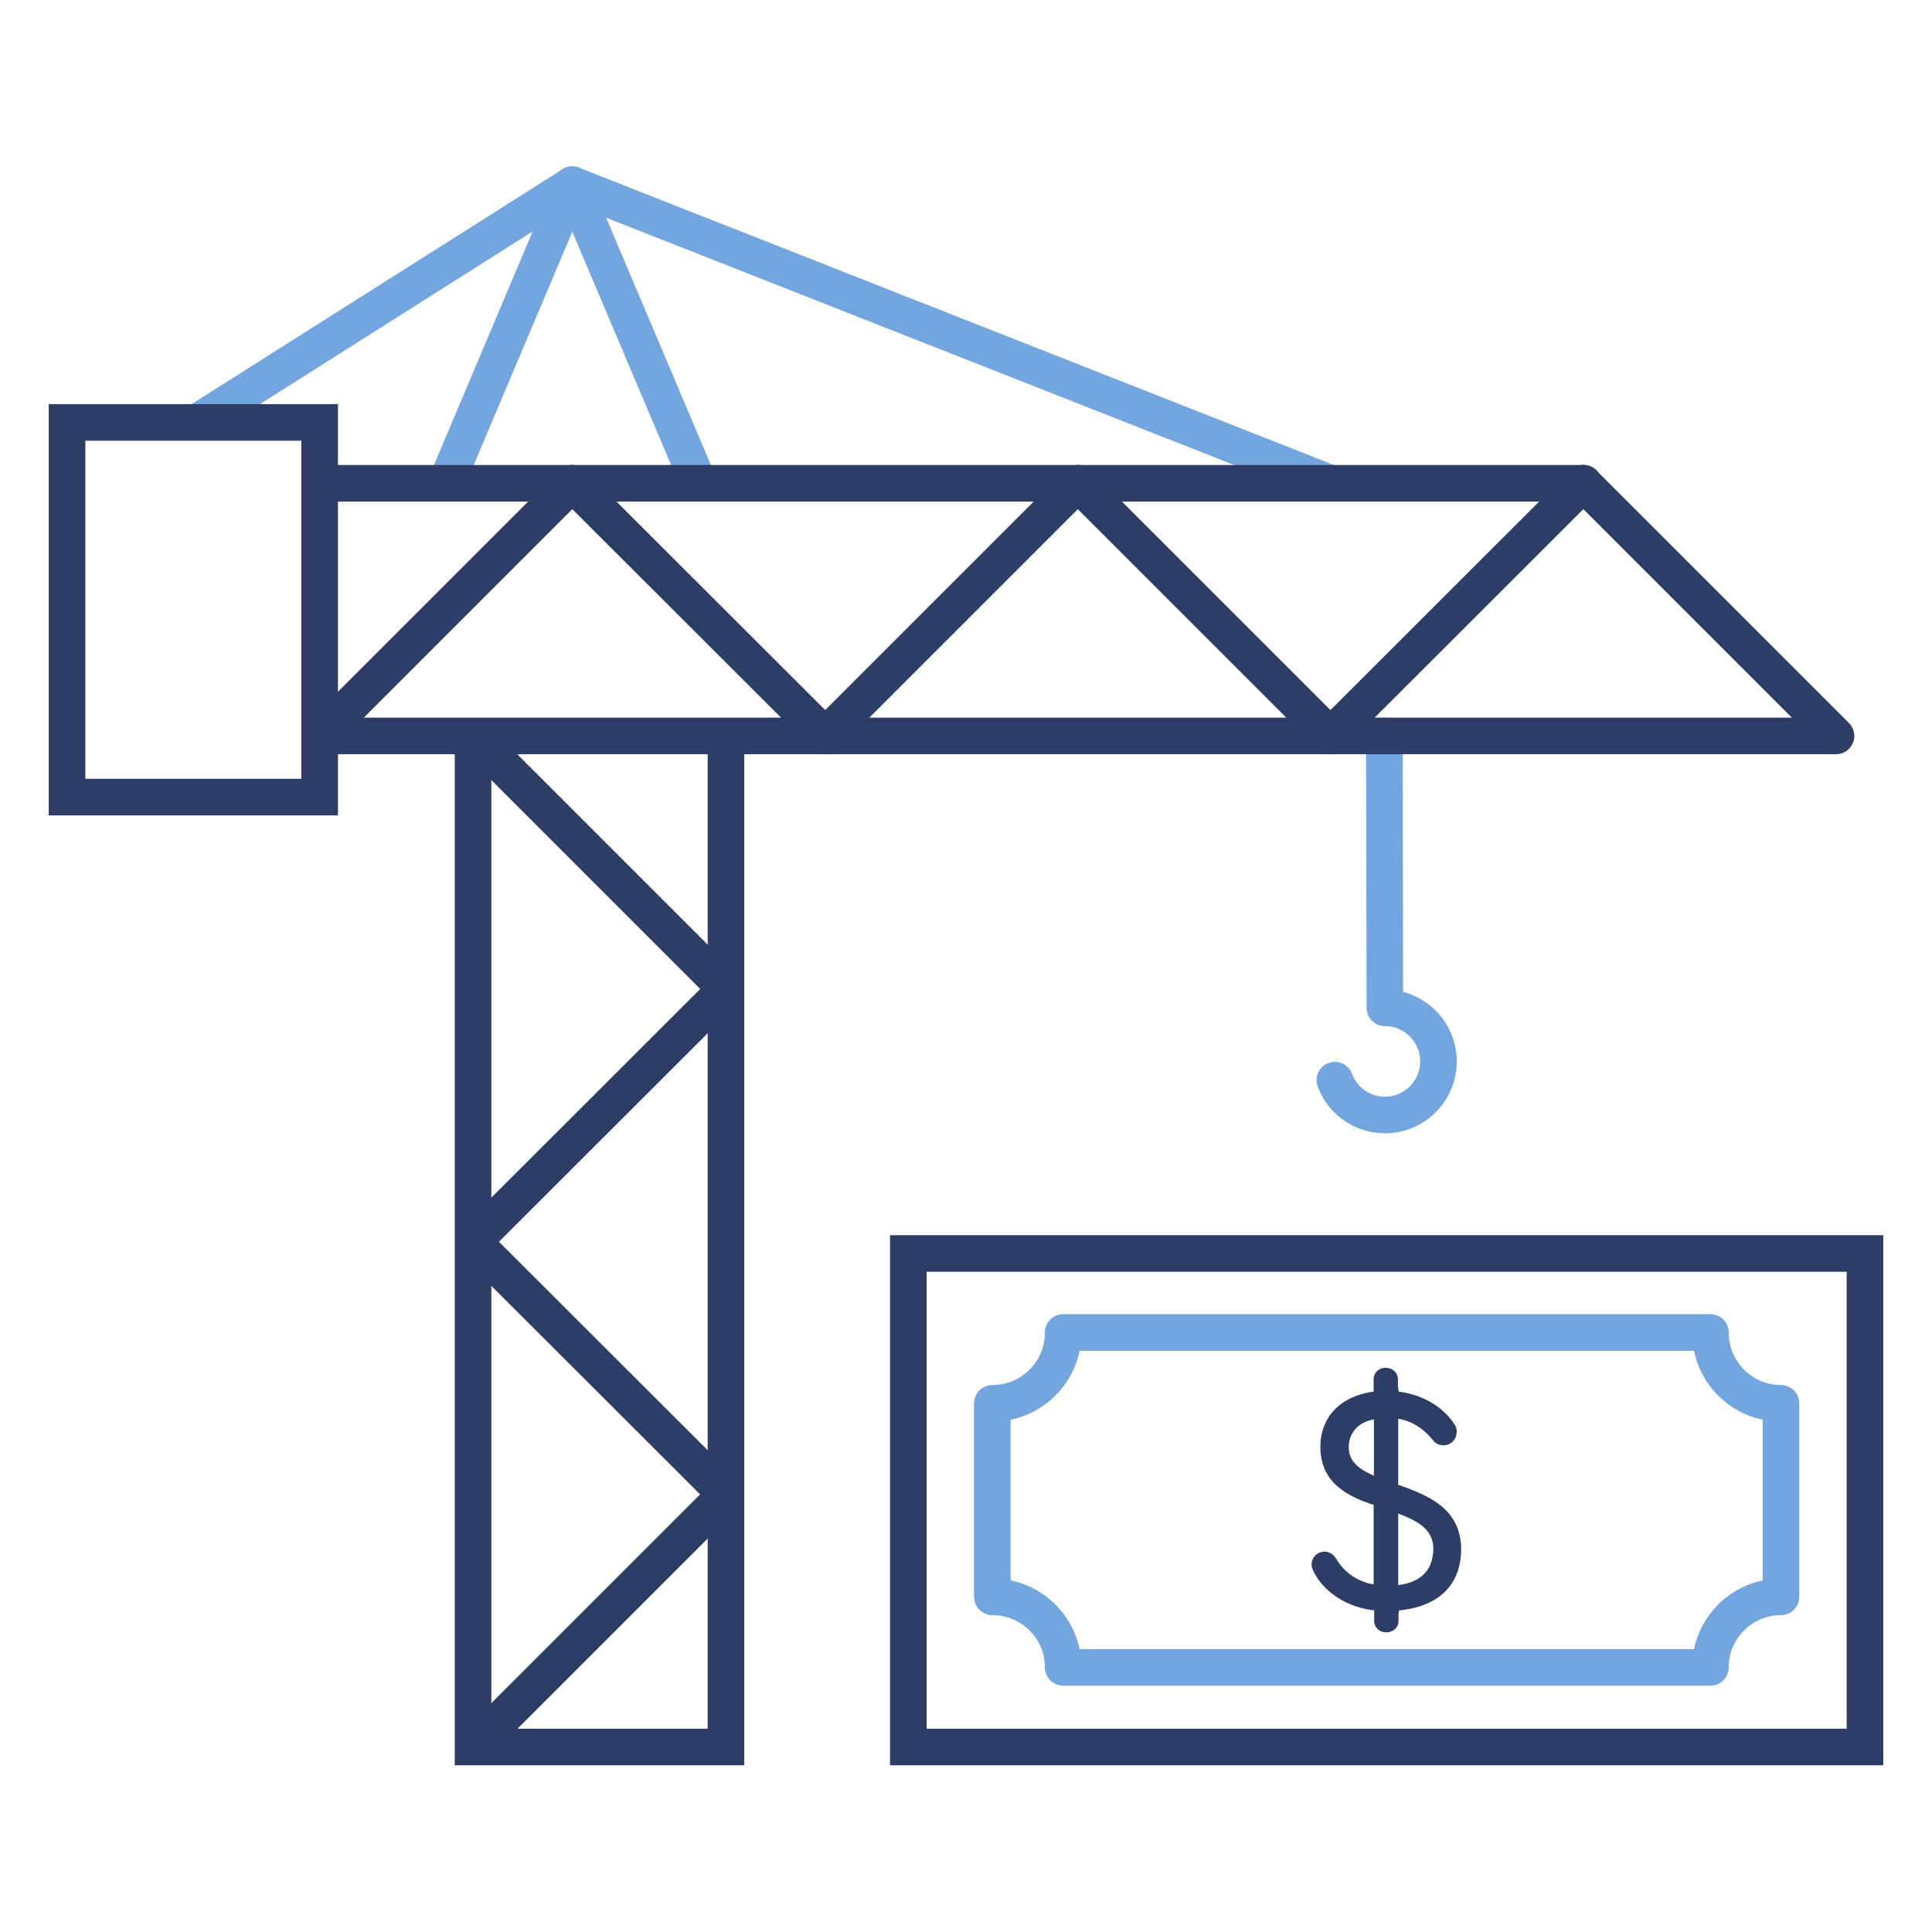
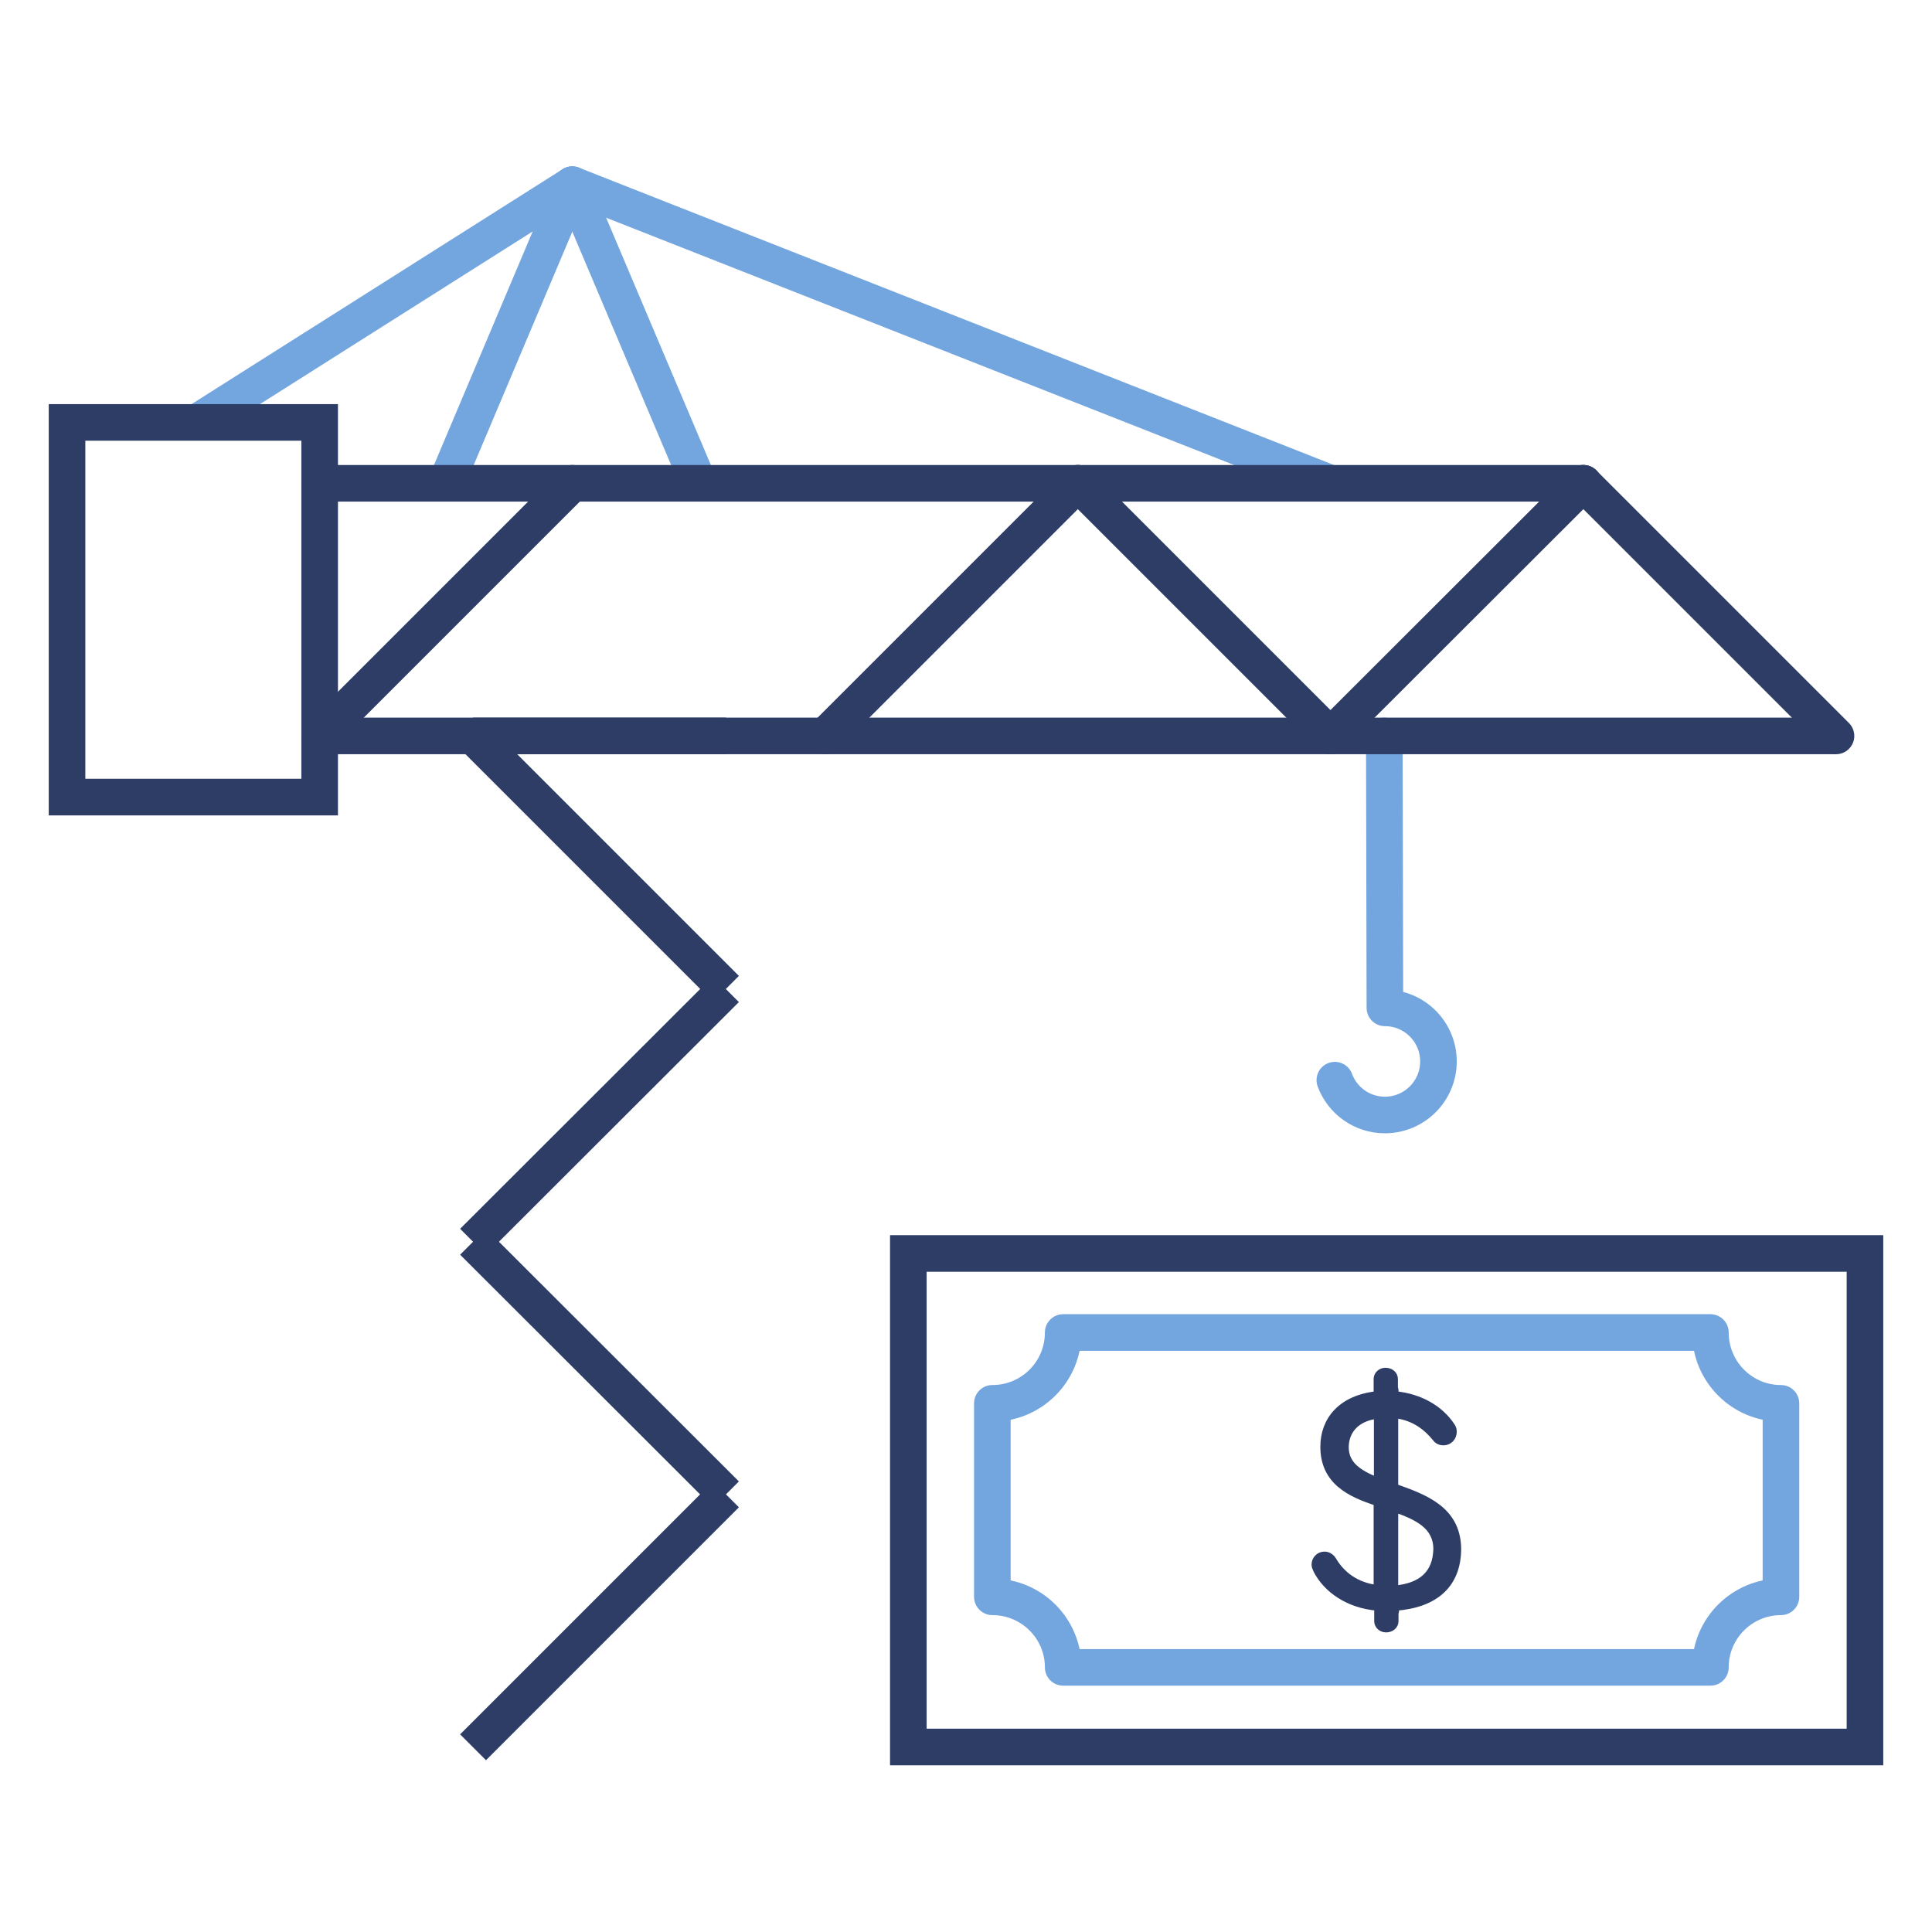
<svg xmlns="http://www.w3.org/2000/svg" id="Layer_2" data-name="Layer 2" viewBox="0 0 66 66">
  <defs>
    <style>
      .cls-1, .cls-2, .cls-3 {
        stroke: #2e3d66;
        stroke-miterlimit: 10;
      }

      .cls-1, .cls-2, .cls-4 {
        fill: none;
        stroke-width: 1.25px;
      }

      .cls-2, .cls-4 {
        stroke-linecap: round;
      }

      .cls-3 {
        fill: #2e3d66;
        stroke-width: .25px;
      }

      .cls-4 {
        stroke: #73a5de;
        stroke-linejoin: round;
      }
    </style>
  </defs>
  <path class="cls-1" d="M16.16,25.14l8.64,8.64" />
  <path class="cls-1" d="M24.8,33.79l-8.64,8.63" />
  <path class="cls-1" d="M16.16,42.42l8.64,8.63" />
  <path class="cls-1" d="M24.8,51.05l-8.64,8.64" />
  <path class="cls-4" d="M45.45,16.51L19.55,6.31,6.82,14.37" />
  <path class="cls-4" d="M19.55,6.31l-4.31,10.2" />
  <path class="cls-4" d="M19.55,6.31l4.32,10.2" />
  <path class="cls-4" d="M47.29,25.14l.02,9.29c1.01,0,1.83.82,1.83,1.83s-.82,1.83-1.83,1.83c-.78,0-1.45-.49-1.71-1.19" />
  <path class="cls-2" d="M2.29,14.43v12.8h8.63v-12.8H2.29Z" />
  <path class="cls-1" d="M63.71,42.82H31.03v16.86h32.68v-16.86Z" />
  <path class="cls-4" d="M60.84,47.94v6.61c-1.33,0-2.41,1.08-2.41,2.41h-22.11c0-1.33-1.08-2.41-2.42-2.41v-6.61c1.34,0,2.42-1.08,2.42-2.42h22.11c0,1.34,1.08,2.42,2.41,2.42Z" />
  <path class="cls-3" d="M47.64,50.81v-2.49c.71.08,1.13.46,1.41.8.07.1.17.13.26.13.19,0,.33-.15.33-.34,0-.08-.02-.13-.06-.19-.39-.59-1.08-.99-1.93-1.07v-.15s0-.05-.02-.08v-.31c0-.15-.13-.26-.3-.26-.15,0-.28.11-.28.26v.54c-1.24.13-1.82.88-1.82,1.77,0,1.18.89,1.6,1.82,1.9v2.95c-.74-.08-1.24-.49-1.52-.97-.06-.1-.17-.17-.28-.17-.19,0-.32.15-.32.32,0,.06.02.1.06.19.32.63,1.06,1.18,2.08,1.26v.48c0,.15.13.26.28.26.17,0,.3-.11.3-.26v-.28s.02-.05.02-.08v-.12c1.36-.1,2.12-.78,2.12-2-.02-1.33-1.13-1.73-2.15-2.09ZM47.06,50.6c-.63-.25-1.11-.55-1.11-1.16,0-.51.32-1.01,1.11-1.1v2.27h0ZM47.64,54.29v-2.76c.78.27,1.45.59,1.45,1.39-.02.84-.52,1.29-1.45,1.37Z" />
-   <path class="cls-2" d="M19.55,16.51l8.64,8.63" />
  <path class="cls-2" d="M28.19,25.14l8.63-8.63" />
  <path class="cls-2" d="M36.82,16.51l8.63,8.63" />
  <path class="cls-2" d="M45.45,25.14l8.64-8.63" />
  <path class="cls-2" d="M62.72,25.14l-8.63-8.63" />
  <path class="cls-2" d="M10.92,25.14l8.63-8.63" />
-   <path class="cls-1" d="M24.8,25.14v34.54h-8.64V25.14" />
+   <path class="cls-1" d="M24.8,25.14h-8.64V25.14" />
  <path class="cls-2" d="M10.92,16.51h43.17" />
  <path class="cls-1" d="M10.92,25.14h51.8" />
</svg>